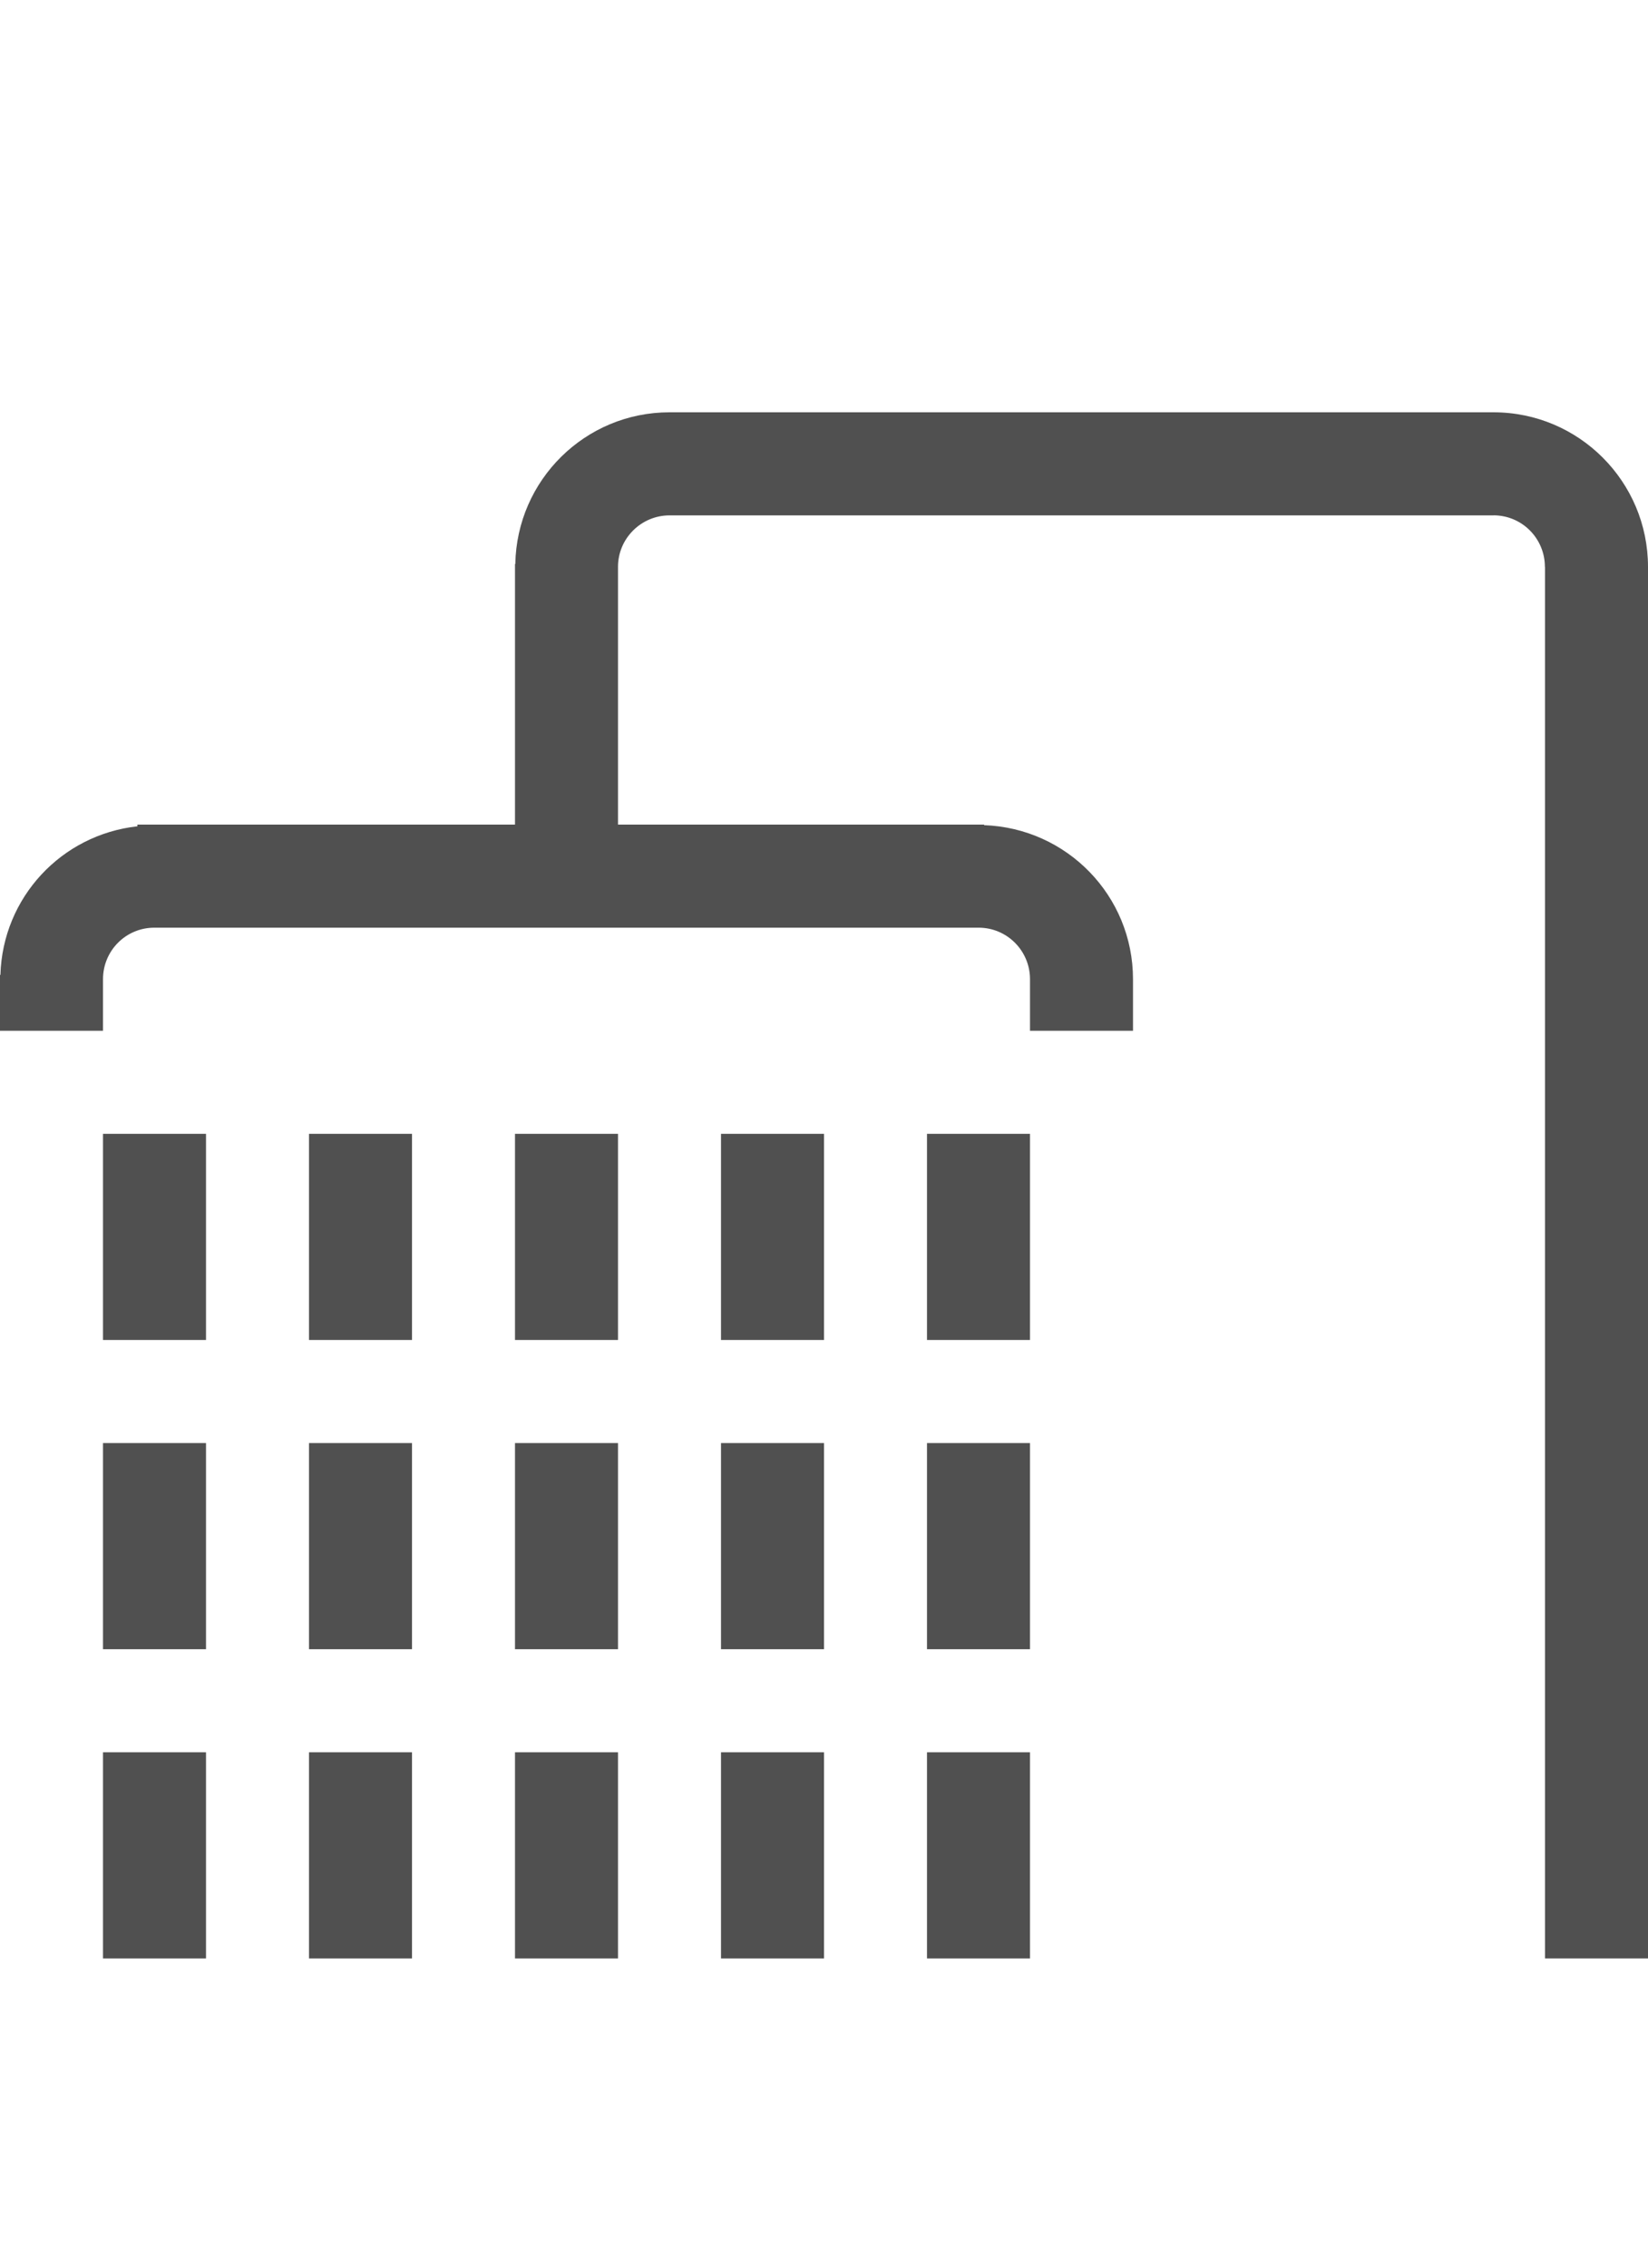
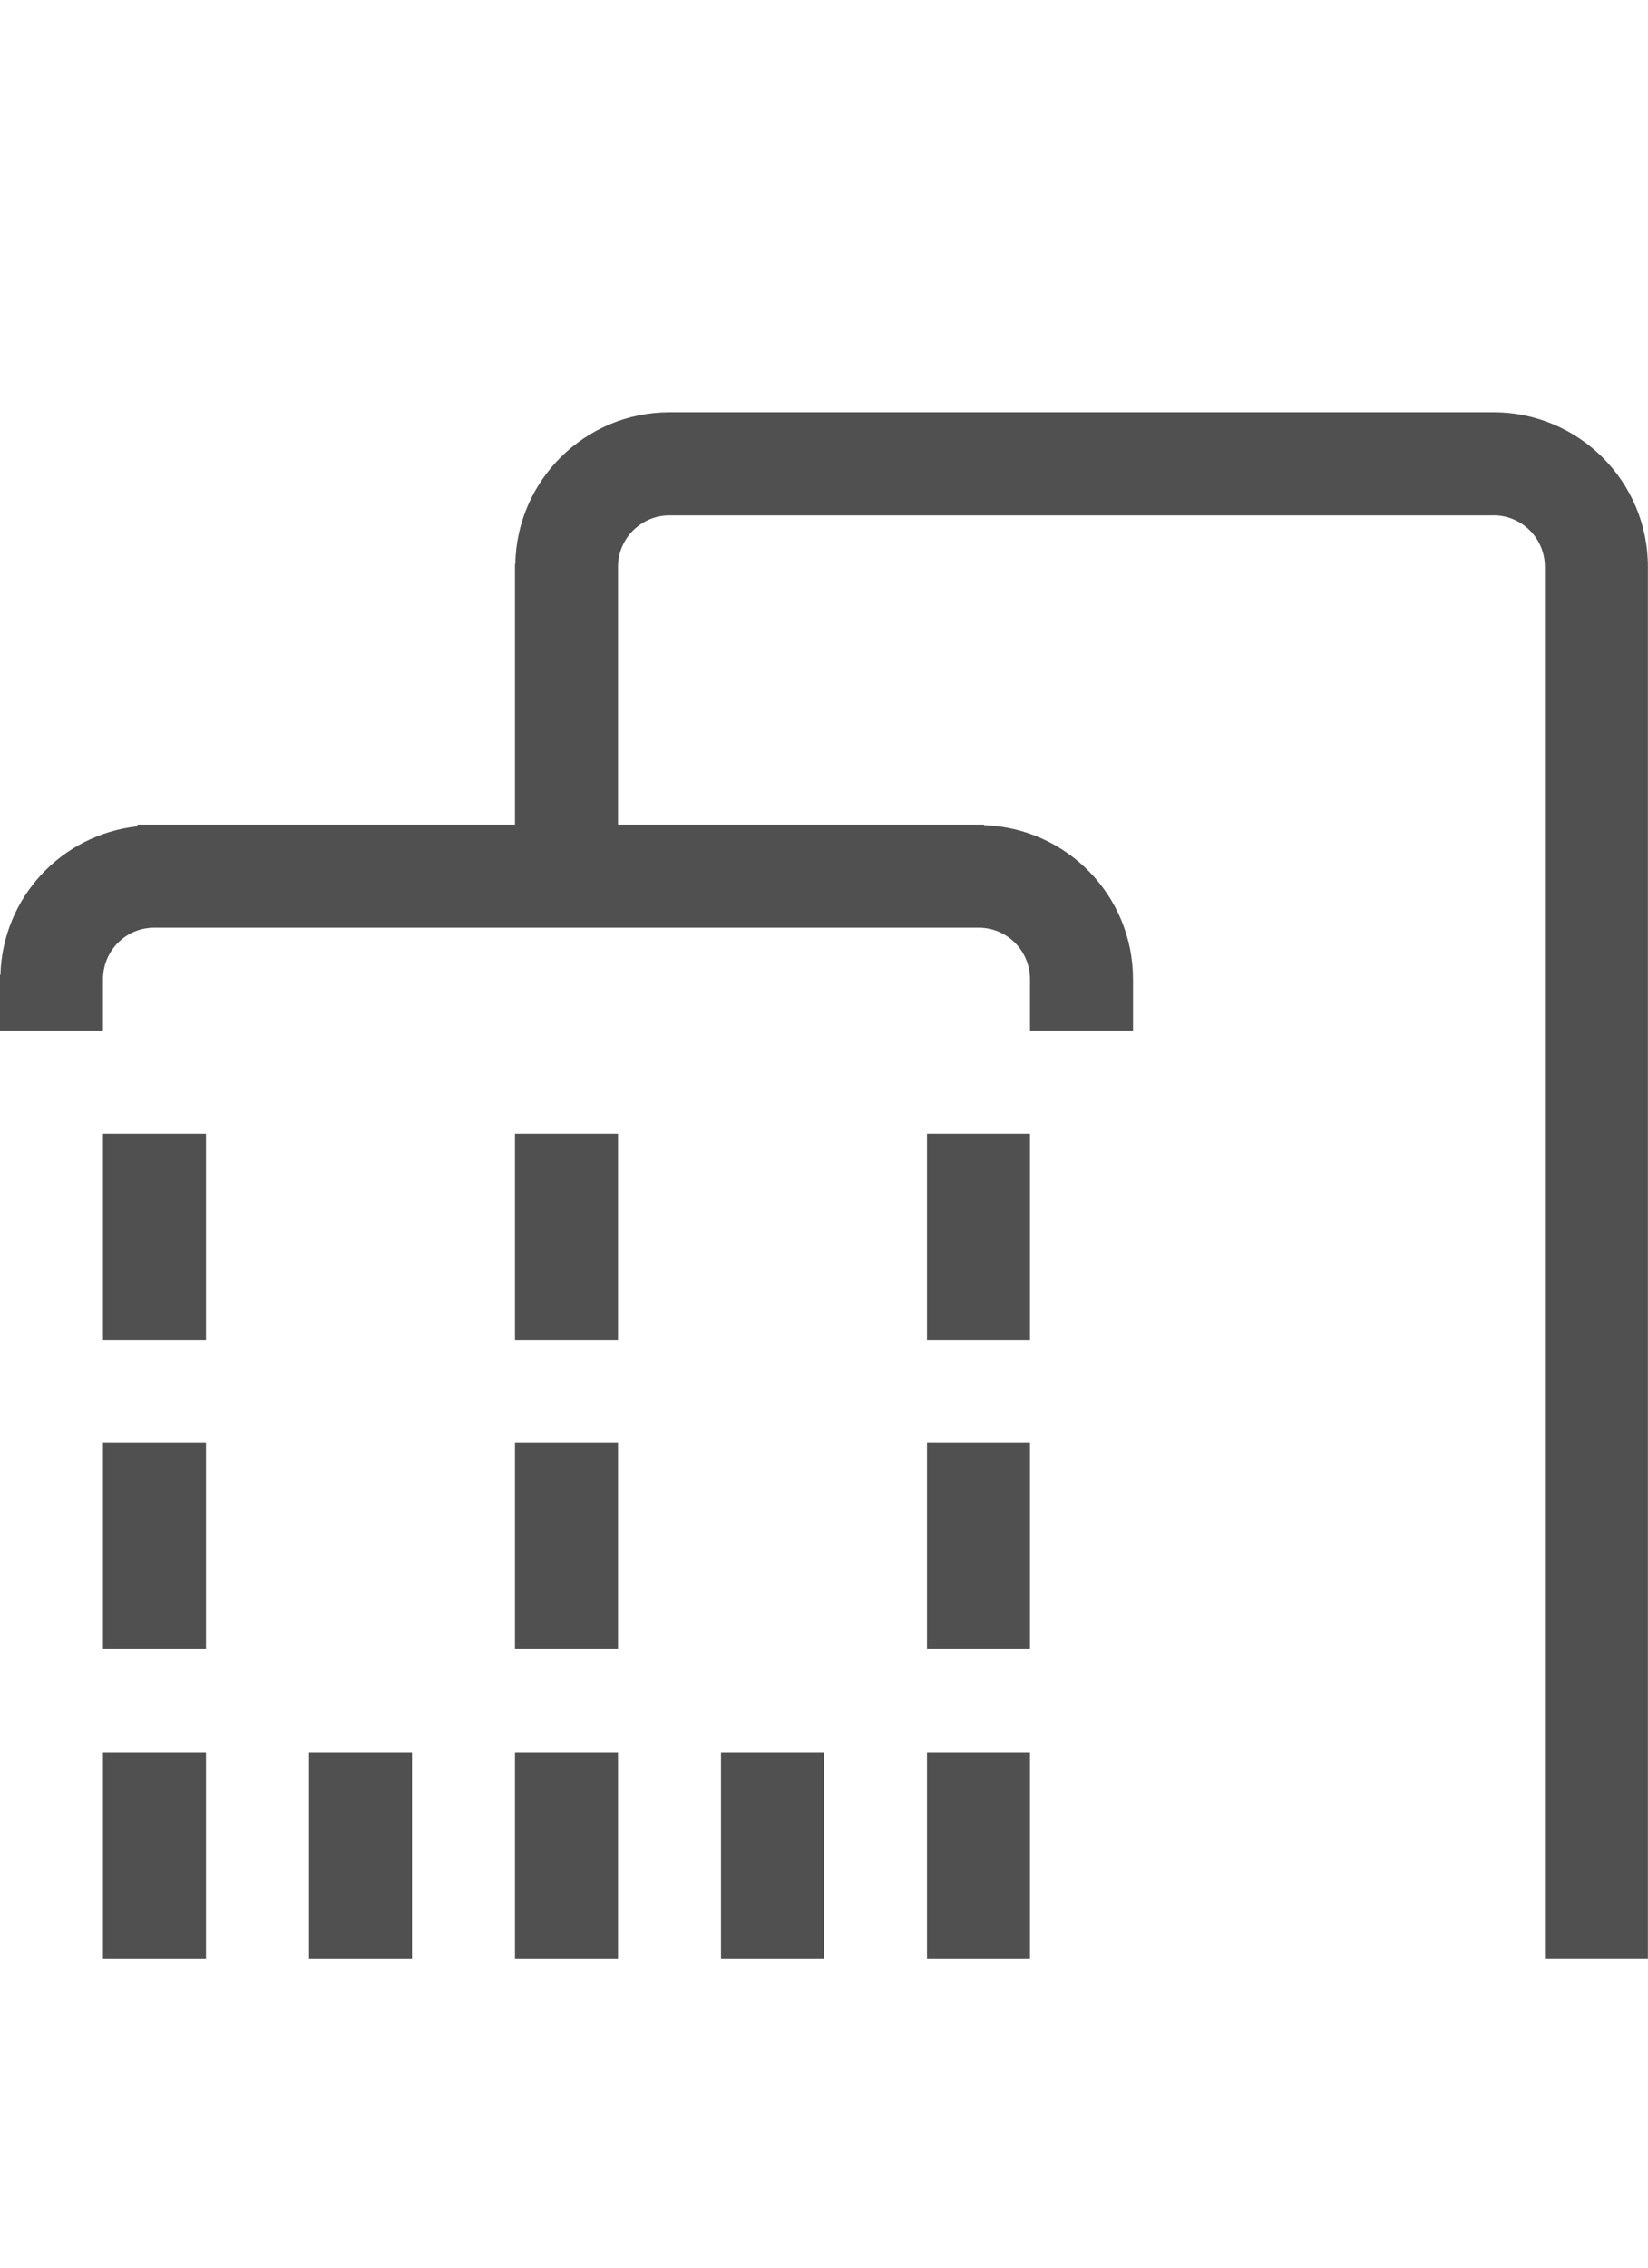
<svg xmlns="http://www.w3.org/2000/svg" version="1.1" x="0px" y="0px" viewBox="0 0 32 44" style="enable-background:new 0 0 32 44;" xml:space="preserve">
  <g id="Hilfslinien">
</g>
  <g id="Interfaceflächen" style="display:none;">
</g>
  <g id="_x2D_Rahmen_x5F_height48" style="display:none;">
</g>
  <g id="TextIndex">
</g>
  <g id="GiraIconBuildingStructureBuilding">
</g>
  <g id="GiraIconBuildingStructureFabric">
</g>
  <g id="GiraIconBuildingStructureOfficeBuilding">
</g>
  <g id="GiraIconBuildingStructureCarPark">
</g>
  <g id="GiraIconBuildingStructureOutdoorArea">
</g>
  <g id="GiraIconBuildingStructureBuildingPart">
</g>
  <g id="GiraIconBuildingStructureControlCabinet">
</g>
  <g id="GiraIconBuildingStructureFloor">
</g>
  <g id="GiraIconBuildingStructureStairs">
</g>
  <g id="GiraIconBuildingStructureElevator">
</g>
  <g id="GiraIconBuildingStructureCellar">
</g>
  <g id="GiraIconBuildingStructureGroundFloor">
</g>
  <g id="GiraIconBuildingStructureTopFloor">
</g>
  <g id="GiraIconBuildingStructureAttic">
</g>
  <g id="GiraIconBuildingStructureRoom">
</g>
  <g id="GiraIconBuildingStructureHotelRoom">
</g>
  <g id="GiraIconBuildingStructureCorridor">
</g>
  <g id="GiraIconBuildingStructureWardrobe">
</g>
  <g id="GiraIconBuildingStructureKitchen">
</g>
  <g id="GiraIconBuildingStructureDiningRoom">
</g>
  <g id="GiraIconBuildingStructureLivingRoom">
</g>
  <g id="GiraIconBuildingStructureBedRoom">
</g>
  <g id="GiraIconBuildingStructureNursery">
</g>
  <g id="GiraIconBuildingStructurePlayRoom">
</g>
  <g id="GiraIconBuildingStructureBabyChange">
</g>
  <g id="GiraIconBuildingStructureStudy">
</g>
  <g id="GiraIconBuildingStructureVisitorsToilet">
</g>
  <g id="GiraIconBuildingStructureToiletMen">
</g>
  <g id="GiraIconBuildingStructureToiletWomen">
</g>
  <g id="GiraIconBuildingStructureBathroom">
</g>
  <g id="GiraIconBuildingStructureTub">
</g>
  <g id="GiraIconBuildingStructureShower">
-     <path style="fill:#505050;" d="M29,8H13c-1.638,0-2.965,1.314-2.994,2.943H10V16H2.668v0.033c-1.473,0.162-2.617,1.379-2.66,2.884   H0V20h2v-1c0-0.555,0.445-1,0.996-1h16.008C19.551,18,20,18.445,20,19v1h2v-1c0-1.62-1.285-2.933-2.891-2.989V16H12v-5.002   C12,10.445,12.453,10,13,10h16V9.999c0.552,0,0.998,0.447,0.998,1.001H30v27h2V11C32,9.345,30.658,8,29,8z" />
+     <path style="fill:#505050;" d="M29,8H13c-1.638,0-2.965,1.314-2.994,2.943H10V16H2.668v0.033c-1.473,0.162-2.617,1.379-2.66,2.884   H0V20h2v-1c0-0.555,0.445-1,0.996-1h16.008C19.551,18,20,18.445,20,19v1h2v-1c0-1.62-1.285-2.933-2.891-2.989V16H12v-5.002   C12,10.445,12.453,10,13,10h16V9.999c0.552,0,0.998,0.447,0.998,1.001v27h2V11C32,9.345,30.658,8,29,8z" />
    <rect style="fill:none;" width="32" height="44" />
    <rect x="2" y="28" style="fill:#505050;" width="2" height="4" />
-     <rect x="6" y="28" style="fill:#505050;" width="2" height="4" />
    <rect x="10" y="28" style="fill:#505050;" width="2" height="4" />
-     <rect x="14" y="28" style="fill:#505050;" width="2" height="4" />
    <rect x="18" y="28" style="fill:#505050;" width="2" height="4" />
    <rect x="2" y="34" style="fill:#505050;" width="2" height="4" />
    <rect x="6" y="34" style="fill:#505050;" width="2" height="4" />
    <rect x="10" y="34" style="fill:#505050;" width="2" height="4" />
    <rect x="14" y="34" style="fill:#505050;" width="2" height="4" />
    <rect x="18" y="34" style="fill:#505050;" width="2" height="4" />
    <rect x="2" y="22" style="fill:#505050;" width="2" height="4" />
-     <rect x="6" y="22" style="fill:#505050;" width="2" height="4" />
    <rect x="10" y="22" style="fill:#505050;" width="2" height="4" />
-     <rect x="14" y="22" style="fill:#505050;" width="2" height="4" />
    <rect x="18" y="22" style="fill:#505050;" width="2" height="4" />
  </g>
  <g id="GiraIconBuildingStructureLavatory">
</g>
  <g id="GiraIconBuildingStructureBilliard">
</g>
  <g id="GiraIconBuildingStructureExerciseRoom">
</g>
  <g id="GiraIconBuildingStructureWineCellar">
</g>
  <g id="GiraIconBuildingStructureWorkshop">
</g>
  <g id="GiraIconBuildingStructurePool">
</g>
  <g id="GiraIconBuildingStructureWhirlpool">
</g>
  <g id="GiraIconBuildingStructureSauna">
</g>
  <g id="GiraIconBuildingStructureConferenceRoom">
</g>
  <g id="GiraIconBuildingStructureOffice">
</g>
  <g id="GiraIconBuildingStructureBreakRoom">
</g>
  <g id="GiraIconBuildingStructureCoffeeKitchen">
</g>
  <g id="GiraIconBuildingStructureReception">
</g>
  <g id="GiraIconBuildingStructureCanteen">
</g>
  <g id="GiraIconBuildingStructureStoreRoom">
</g>
  <g id="GiraIconBuildingStructureLoadingRamp">
</g>
  <g id="GiraIconBuildingStructureEntrance">
</g>
  <g id="GiraIconBuildingStructureGarden">
</g>
  <g id="GiraIconBuildingStructureBalcony">
</g>
  <g id="GiraIconBuildingStructureTerrace">
</g>
  <g id="GiraIconBuildingStructureParkingSpace">
</g>
  <g id="GiraIconBuildingStructureGarage">
</g>
  <g id="GiraIconBuildingStructureAnnex">
</g>
  <g id="GiraIconBuildingStructureSunroom_1_">
</g>
  <g id="GiraIconBuildingStructureFloorPlan">
</g>
  <g id="GiraIconBuildingStructureDoor">
</g>
  <g id="GiraIconBuildingStructureWindow">
</g>
  <g id="GiraIconBuildingStructureEmergencyExit">
</g>
  <g id="GiraIconBuildingStructureEscape">
</g>
  <g id="Status">
</g>
  <g id="NEW">
</g>
</svg>